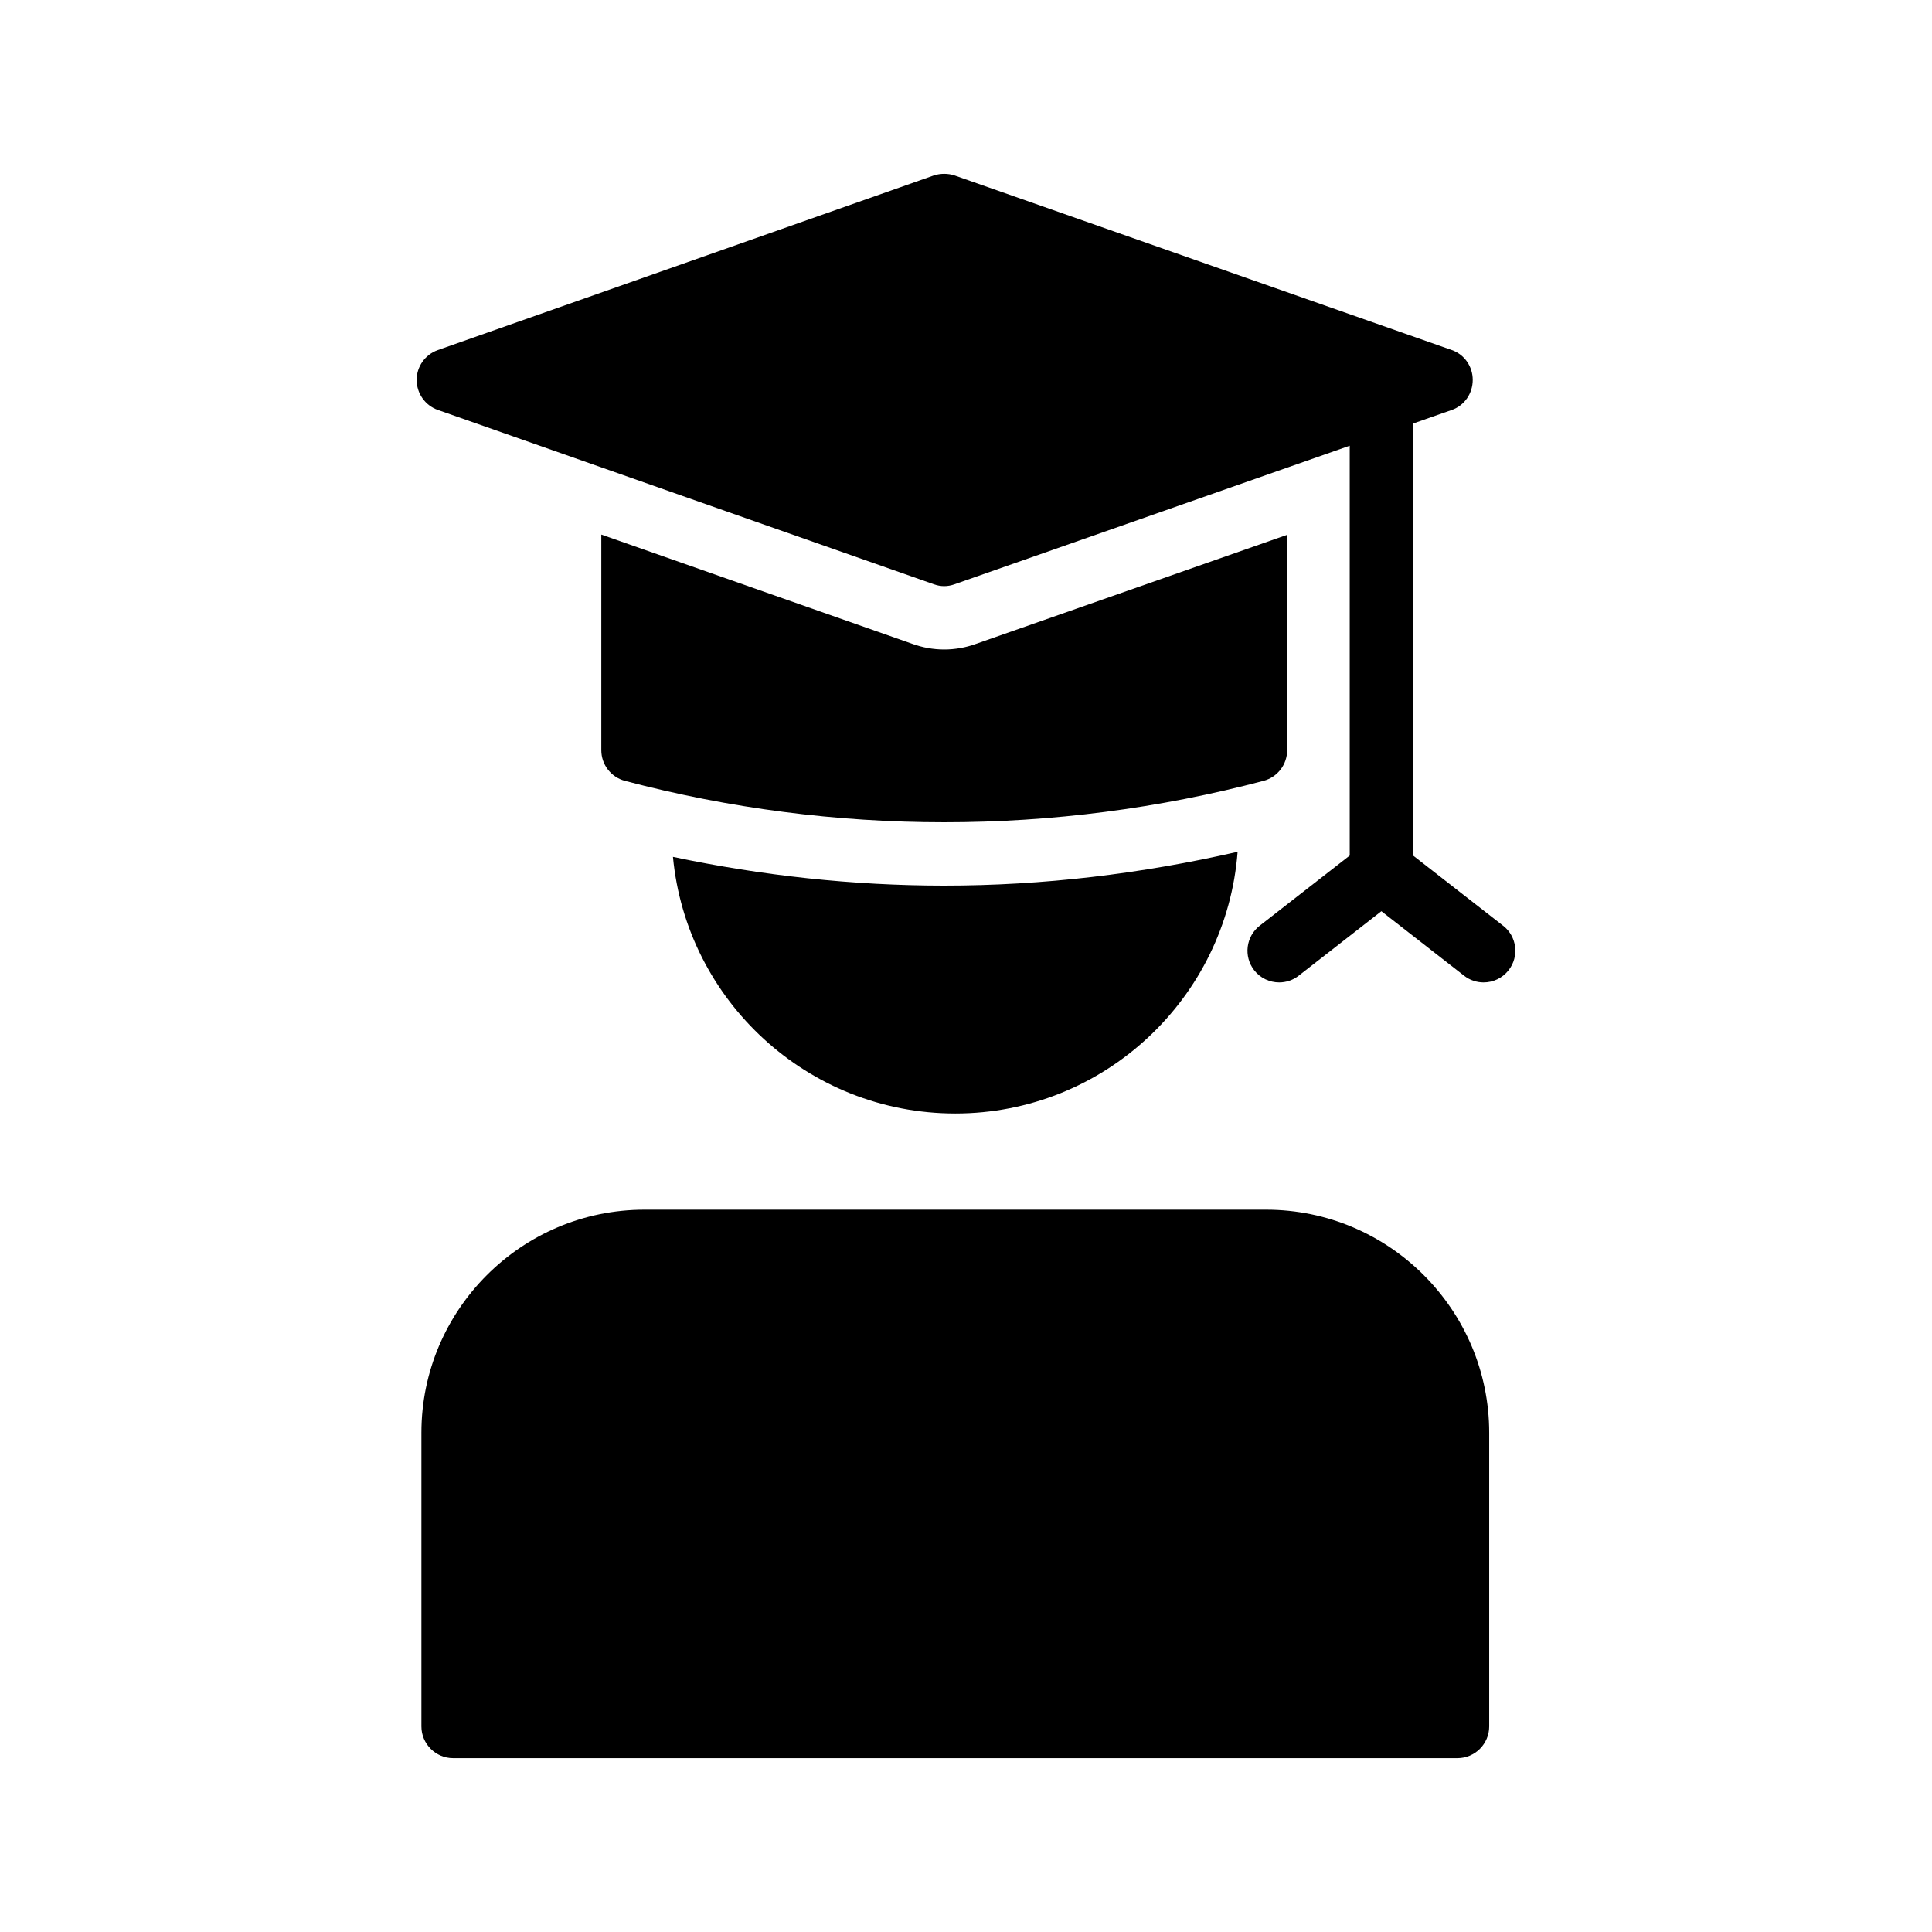
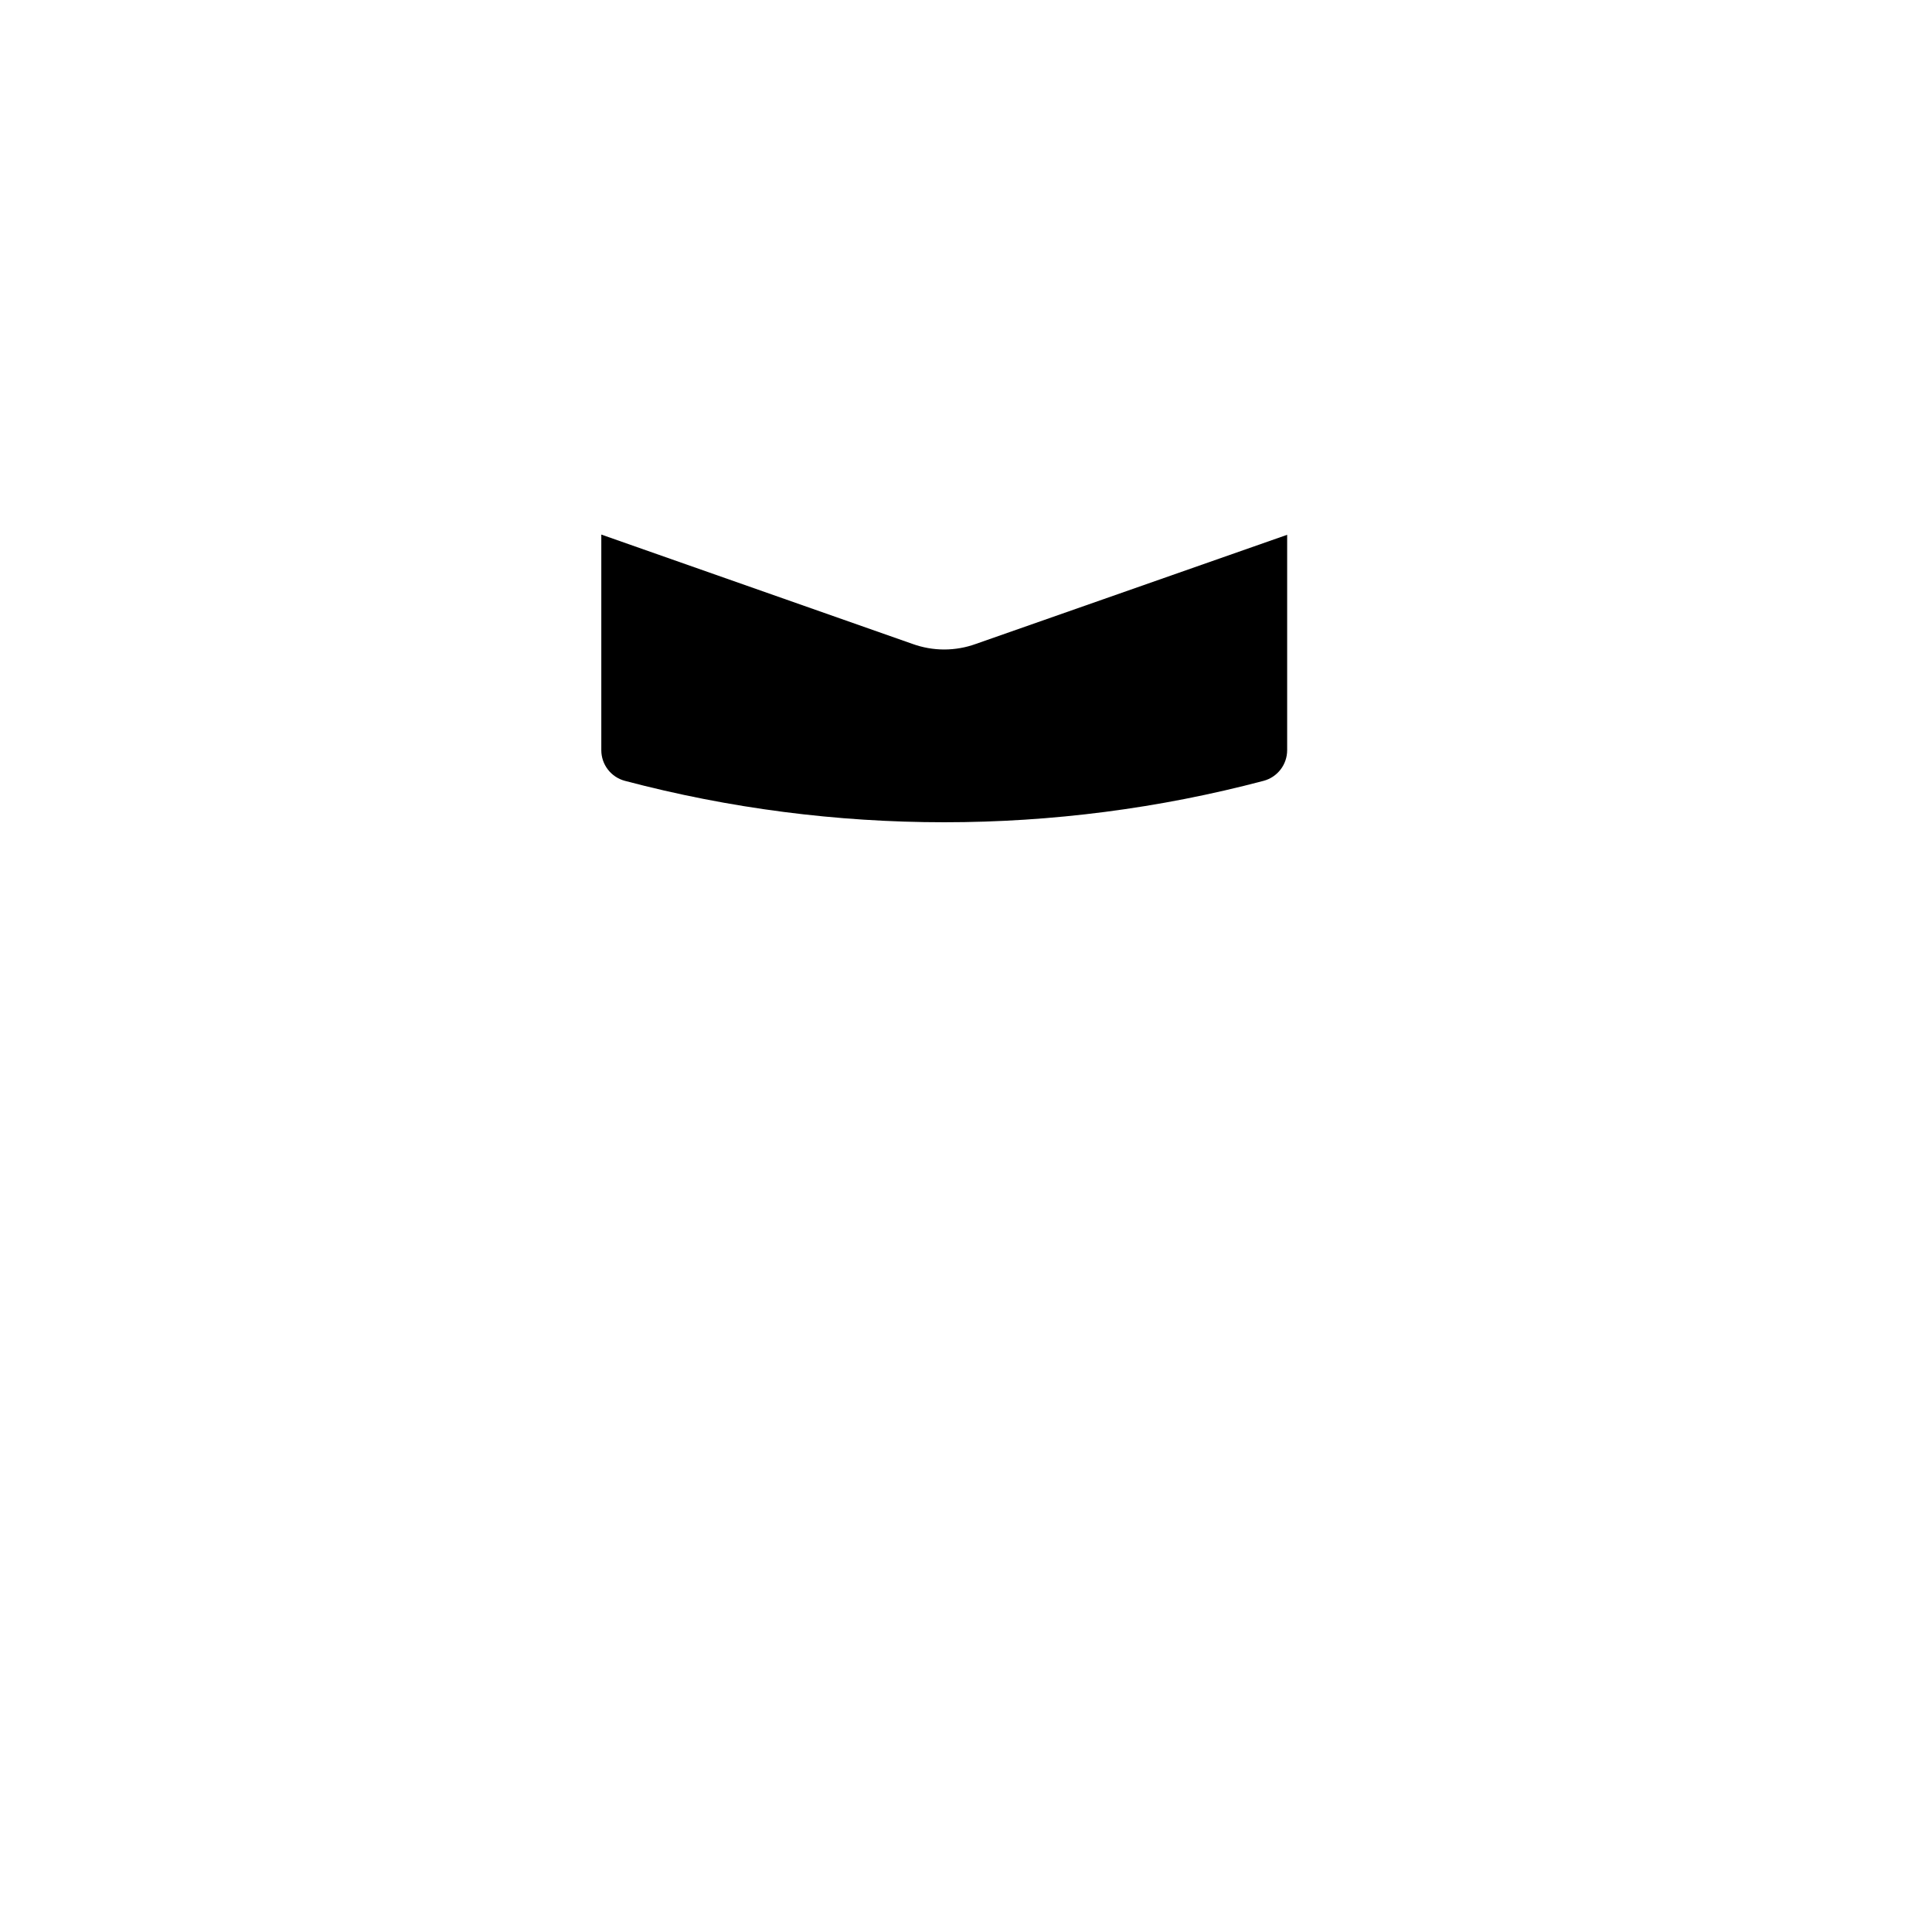
<svg xmlns="http://www.w3.org/2000/svg" fill="#000000" width="800px" height="800px" version="1.1" viewBox="144 144 512 512">
  <g>
-     <path d="m479.54 464.58h-164.75c-32.578 0-59.113 26.535-59.113 59.113v77.84c0 4.617 3.777 8.398 8.398 8.398h266.18c4.617 0 8.398-3.777 8.398-8.398v-77.84c-0.004-32.582-26.539-59.113-59.117-59.113z" />
-     <path d="m542.35 389.34-23.863-18.605 0.004-114.5 10.254-3.594c3.359-1.176 5.543-4.367 5.543-7.977 0-3.527-2.184-6.719-5.543-7.894l-131.75-46.266c-1.762-0.586-3.777-0.586-5.543 0l-131.41 46.266c-3.359 1.176-5.625 4.367-5.625 7.894 0 3.609 2.266 6.801 5.625 7.977l131.41 46.184c0.922 0.336 1.848 0.504 2.769 0.504s1.848-0.168 2.769-0.504l104.7-36.703v108.61l-23.863 18.602c-3.656 2.848-4.305 8.125-1.461 11.785 1.656 2.125 4.133 3.234 6.633 3.234 1.805 0 3.625-0.578 5.156-1.773l21.926-17.094 21.926 17.094c1.535 1.195 3.356 1.773 5.156 1.773 2.5 0 4.977-1.109 6.633-3.234 2.859-3.656 2.215-8.934-1.445-11.785z" />
-     <path d="m322.34 371.08c3.594 38.09 35.766 68.004 74.828 68.004 39.469 0 71.855-30.625 74.812-69.348-25.461 5.836-51.527 8.965-77.738 8.965-24.215 0-48.309-2.641-71.902-7.621z" />
    <path d="m485.11 342.81v-57.082l-82.559 28.941c-2.598 0.941-5.453 1.453-8.332 1.453s-5.731-0.508-8.496-1.512l-82.371-28.945v57.148c0 3.809 2.566 7.141 6.25 8.117 27.684 7.32 56.152 10.977 84.633 10.977 28.469 0 56.941-3.656 84.625-10.977 3.684-0.977 6.25-4.309 6.25-8.121z" />
  </g>
</svg>